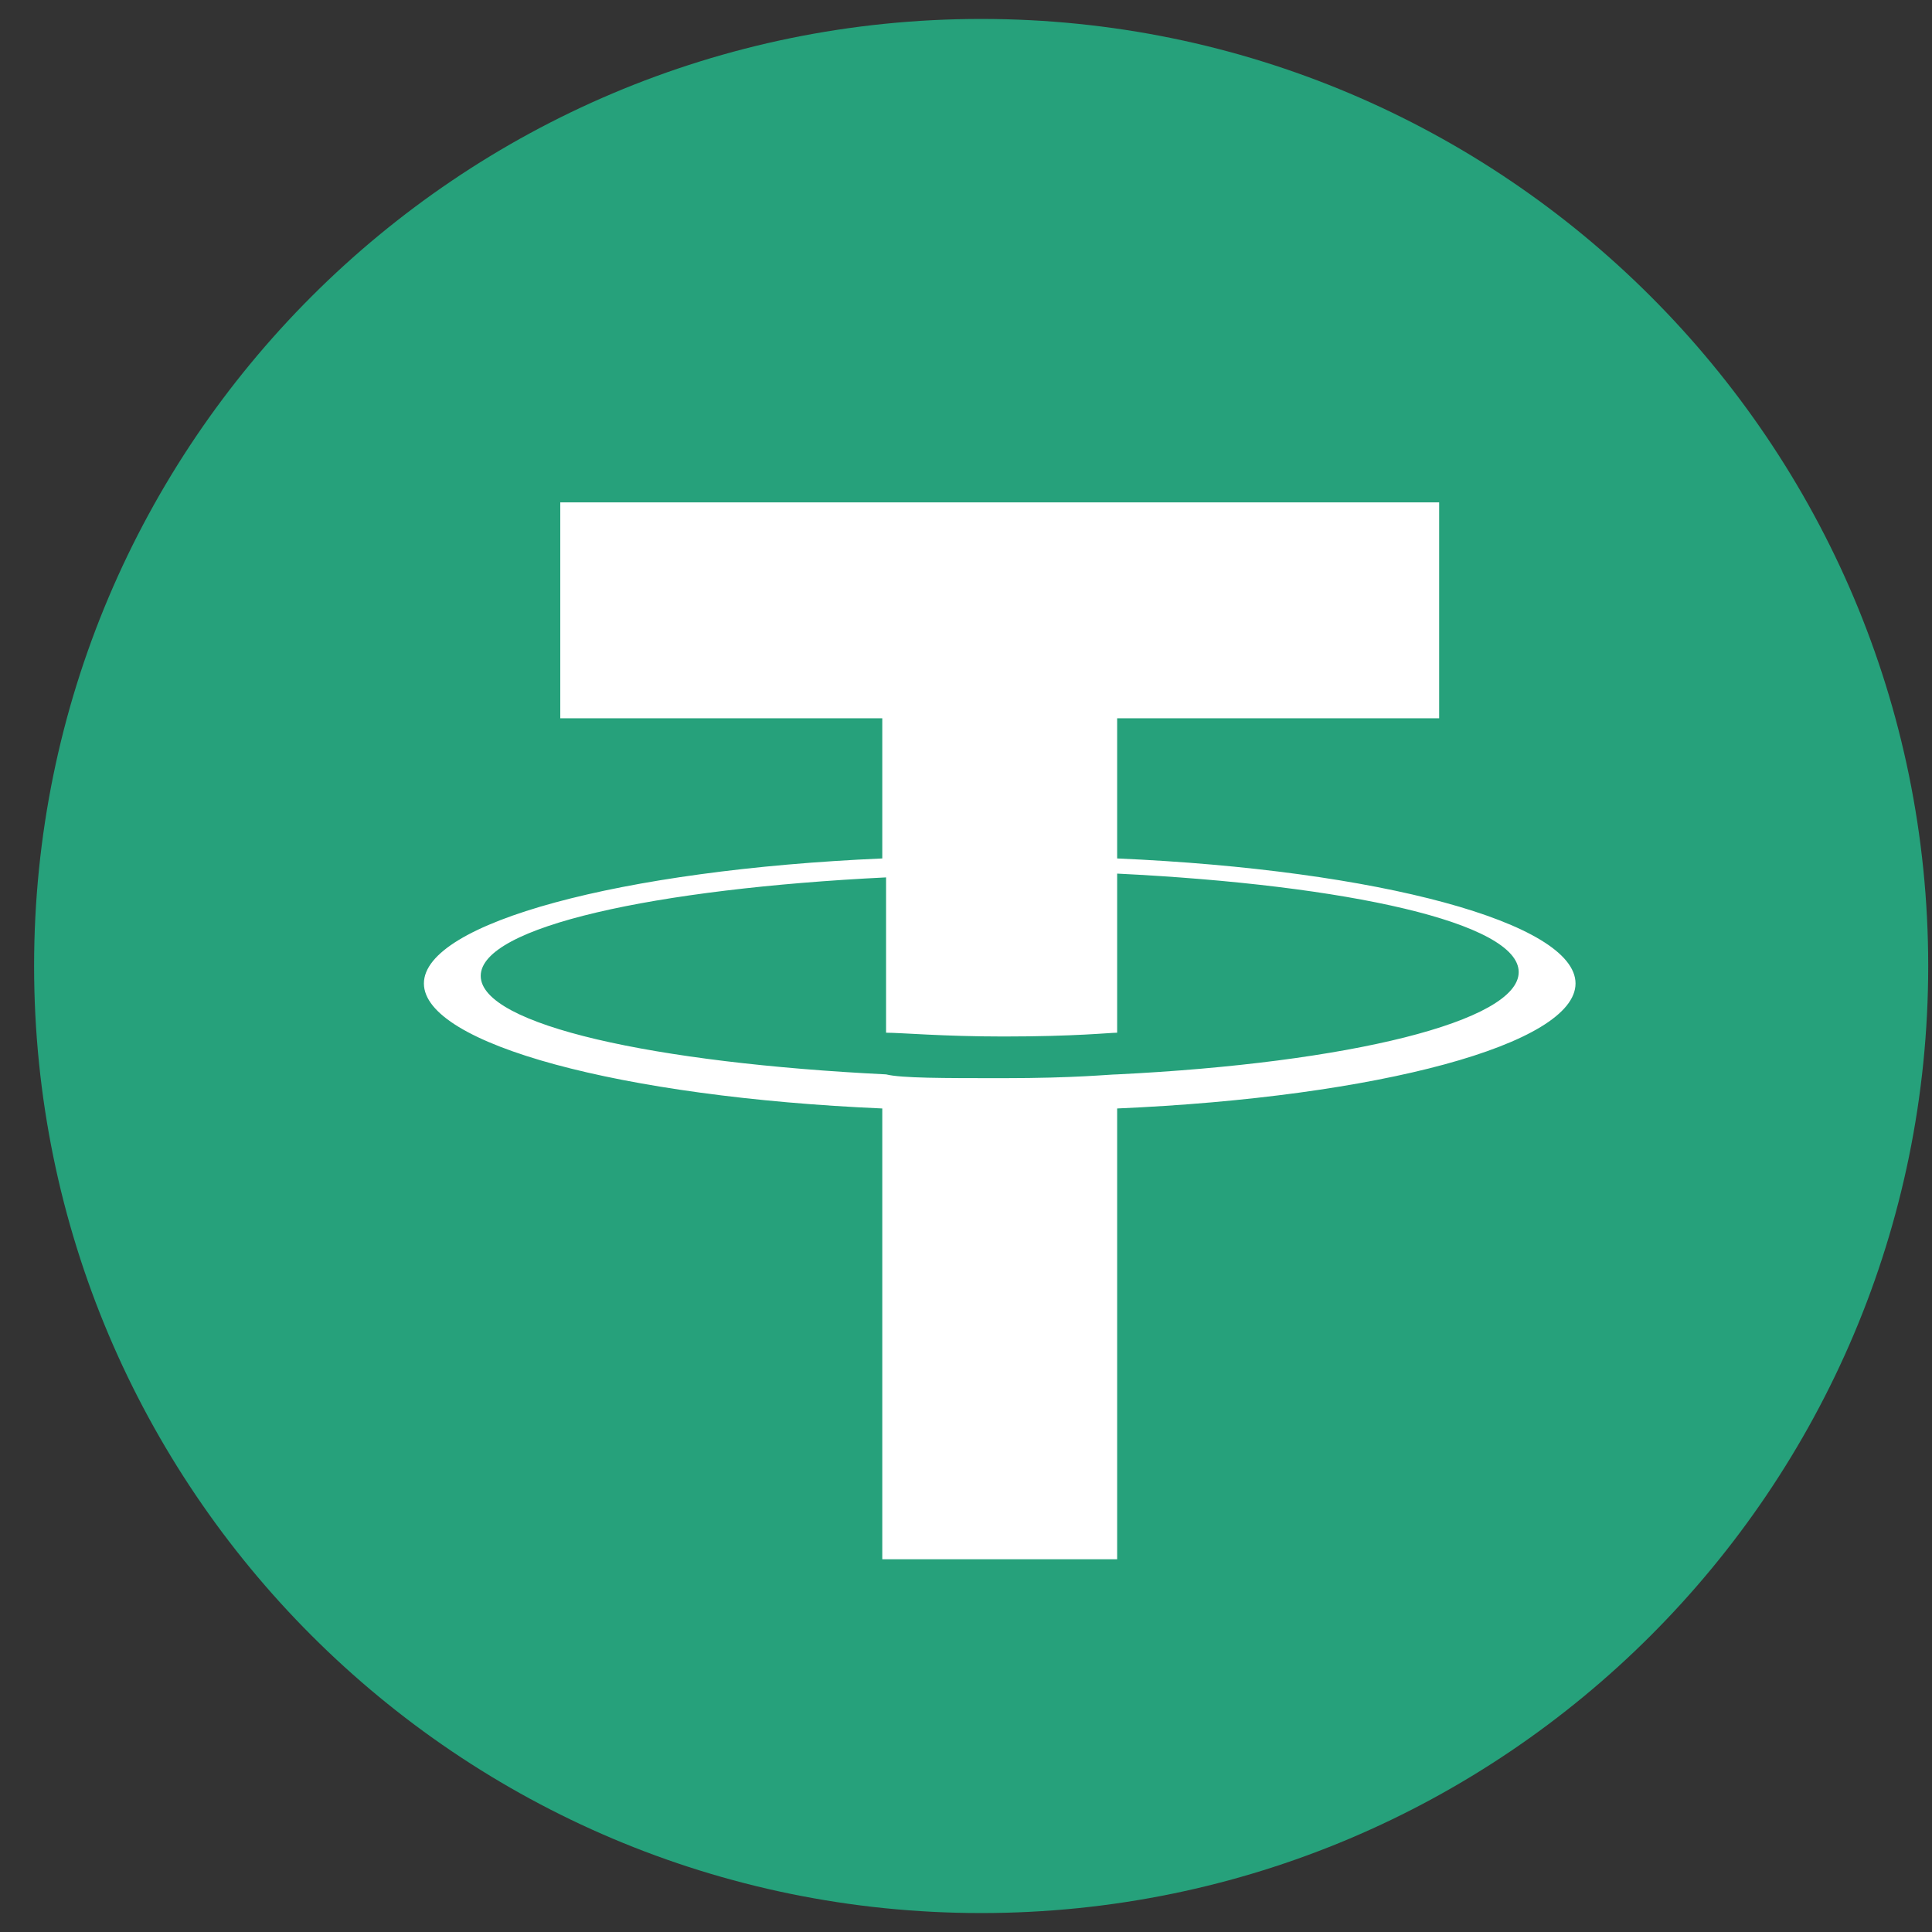
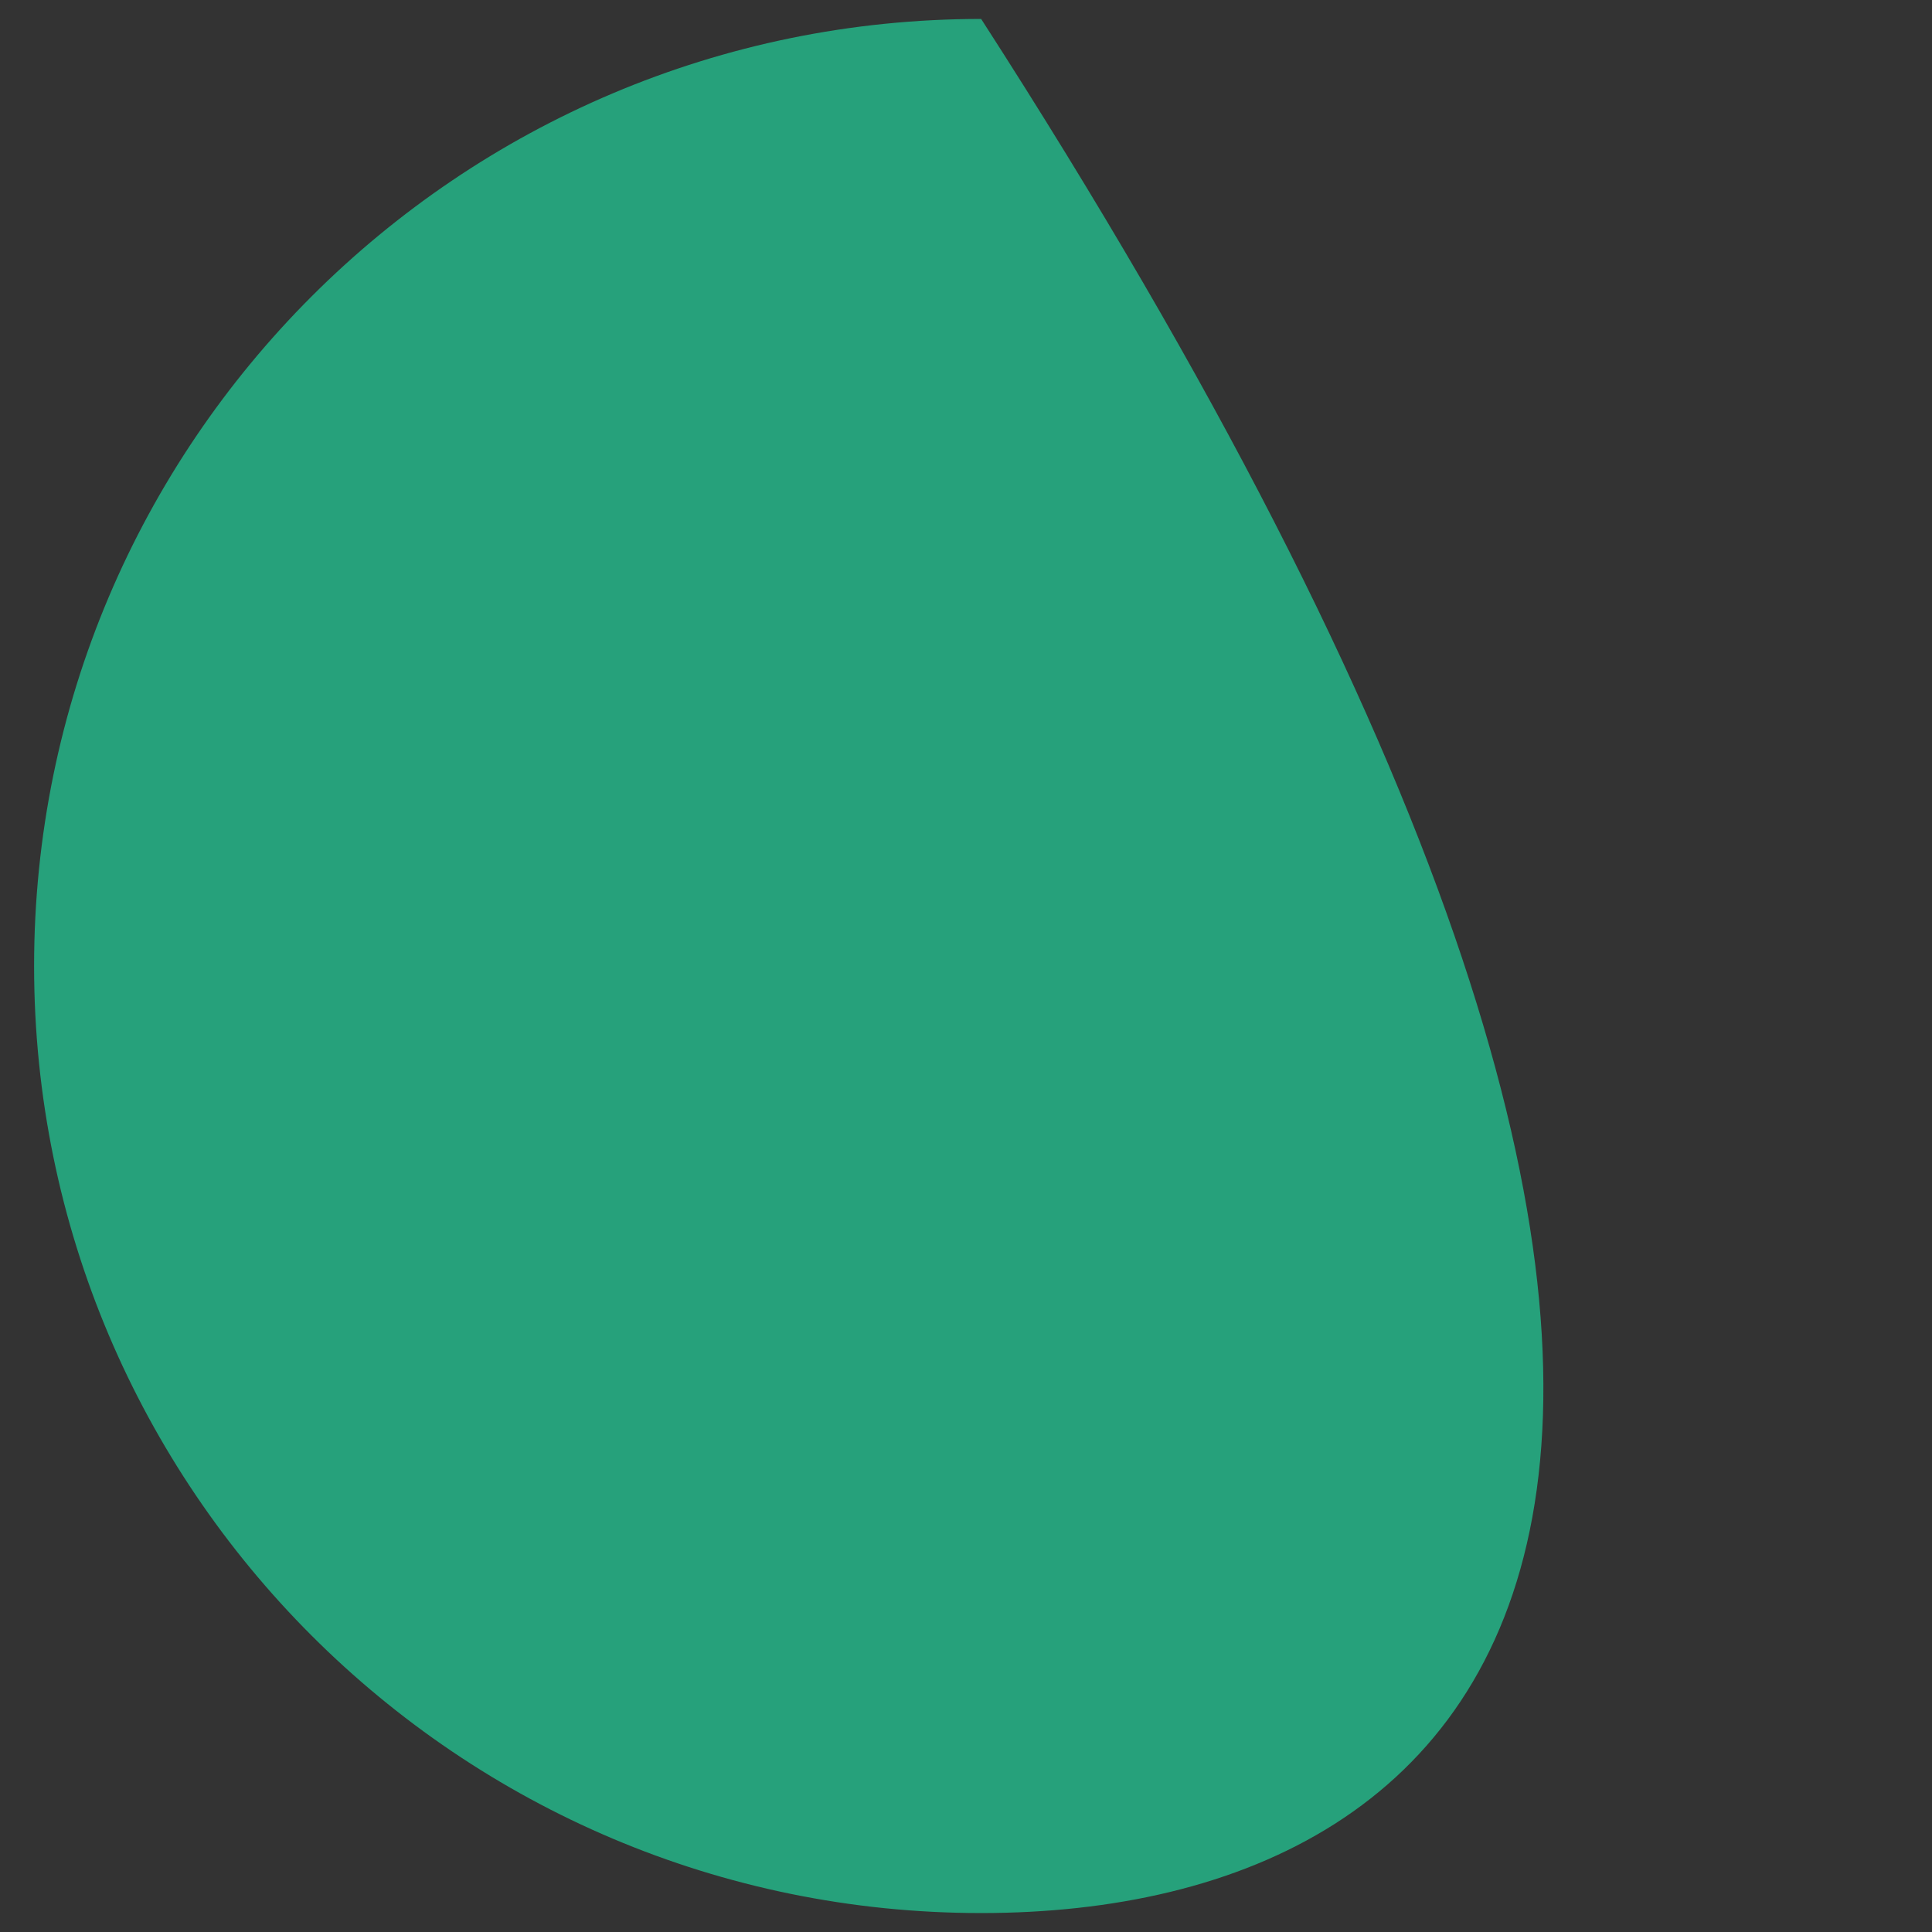
<svg xmlns="http://www.w3.org/2000/svg" width="51" height="51" viewBox="0 0 51 51" fill="none">
  <rect x="0" y="0" width="51" height="51" fill="#333333" stroke="none" />
-   <path d="M25.9 0.5C39.7 0.5 50.9 11.7 50.9 25.5C50.9 39.3 39.7 50.5 25.9 50.5C12.1 50.5 0.9 39.3 0.9 25.5C0.9 11.7 12.1 0.5 25.9 0.5Z" fill="#26A17B" />
-   <path d="M29.49 22.661V18.961H37.99V13.261H14.79V18.961H23.29V22.661C16.39 22.961 11.19 24.361 11.19 25.961C11.19 27.561 16.39 28.961 23.29 29.261V41.161H29.49V29.261C36.39 28.961 41.59 27.561 41.59 25.961C41.59 24.361 36.39 22.961 29.49 22.661ZM29.49 28.361C29.29 28.361 28.39 28.461 26.49 28.461C24.89 28.461 23.79 28.461 23.39 28.361C17.29 28.061 12.69 27.061 12.69 25.761C12.69 24.461 17.29 23.461 23.39 23.161V27.261C23.79 27.261 24.89 27.361 26.49 27.361C28.39 27.361 29.29 27.261 29.49 27.261V23.061C35.59 23.361 40.09 24.361 40.09 25.661C40.09 26.961 35.59 28.061 29.49 28.361Z" fill="white" />
+   <path d="M25.9 0.5C50.9 39.3 39.7 50.5 25.9 50.5C12.1 50.5 0.9 39.3 0.9 25.5C0.9 11.7 12.1 0.5 25.9 0.5Z" fill="#26A17B" />
</svg>